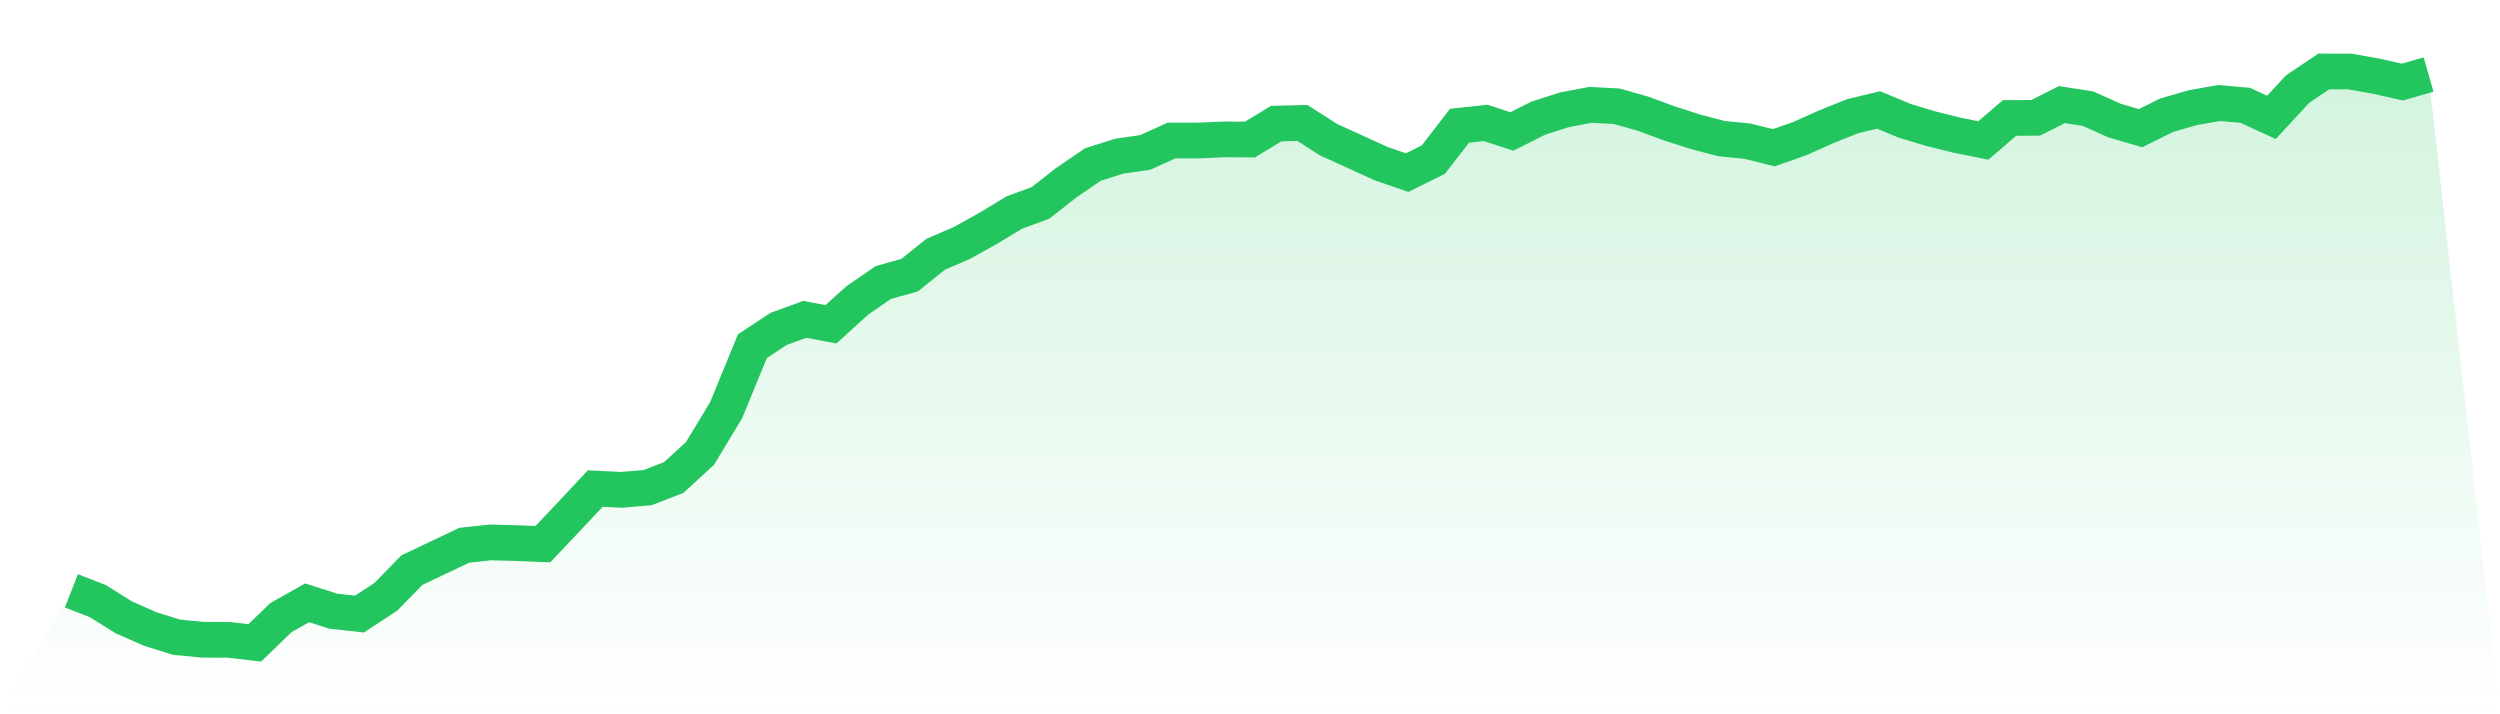
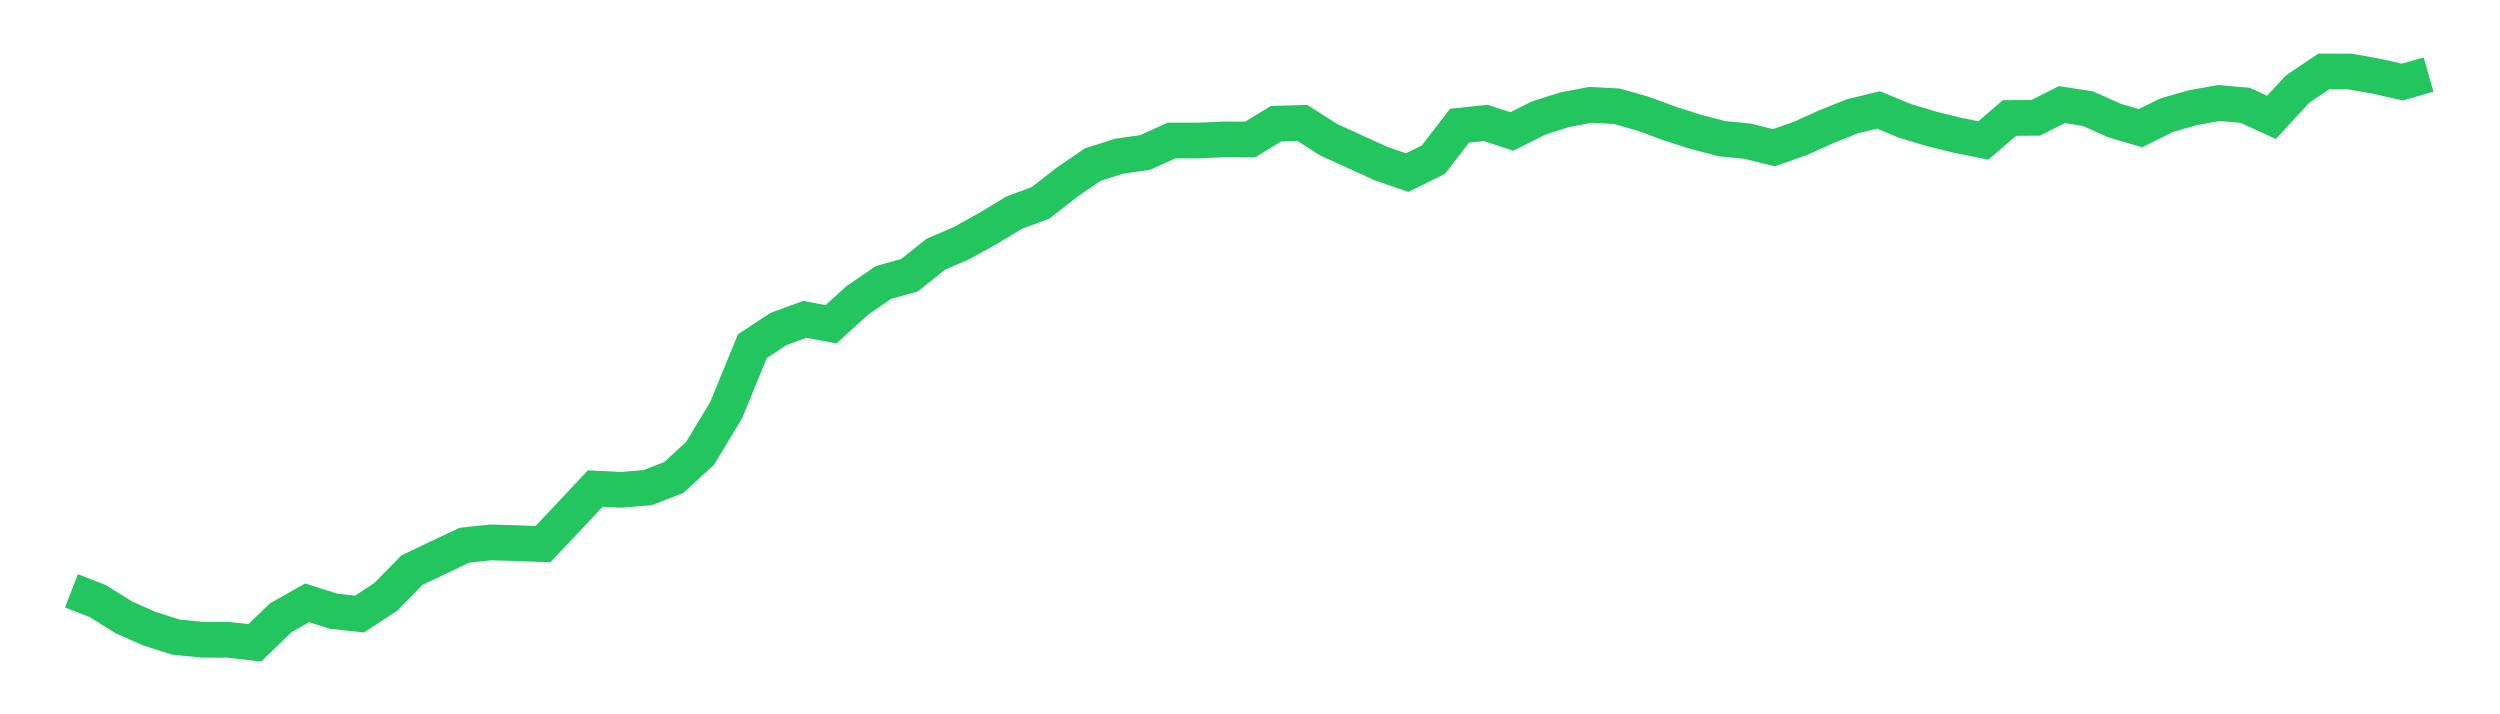
<svg xmlns="http://www.w3.org/2000/svg" viewBox="0 0 140 40">
  <defs>
    <linearGradient id="gradient" x1="0" x2="0" y1="0" y2="1">
      <stop offset="0%" stop-color="#22c55e" stop-opacity="0.2" />
      <stop offset="100%" stop-color="#22c55e" stop-opacity="0" />
    </linearGradient>
  </defs>
-   <path d="M4,33.087 L4,33.087 L5.467,33.657 L6.933,34.571 L8.4,35.219 L9.867,35.68 L11.333,35.826 L12.8,35.831 L14.267,36 L15.733,34.586 L17.2,33.757 L18.667,34.226 L20.133,34.387 L21.6,33.425 L23.067,31.927 L24.533,31.23 L26,30.534 L27.467,30.375 L28.933,30.415 L30.4,30.473 L31.867,28.923 L33.333,27.359 L34.8,27.431 L36.267,27.307 L37.733,26.738 L39.2,25.392 L40.667,22.96 L42.133,19.388 L43.6,18.419 L45.067,17.884 L46.533,18.16 L48,16.829 L49.467,15.819 L50.933,15.411 L52.4,14.237 L53.867,13.605 L55.333,12.789 L56.8,11.902 L58.267,11.363 L59.733,10.215 L61.2,9.214 L62.667,8.748 L64.133,8.536 L65.6,7.871 L67.067,7.871 L68.533,7.806 L70,7.813 L71.467,6.922 L72.933,6.885 L74.4,7.821 L75.867,8.49 L77.333,9.159 L78.8,9.666 L80.267,8.939 L81.733,7.042 L83.2,6.884 L84.667,7.361 L86.133,6.622 L87.6,6.15 L89.067,5.871 L90.533,5.949 L92,6.363 L93.467,6.904 L94.933,7.376 L96.4,7.761 L97.867,7.908 L99.333,8.273 L100.8,7.758 L102.267,7.1 L103.733,6.511 L105.2,6.157 L106.667,6.765 L108.133,7.208 L109.6,7.571 L111.067,7.867 L112.533,6.607 L114,6.597 L115.467,5.858 L116.933,6.086 L118.4,6.746 L119.867,7.178 L121.333,6.451 L122.8,6.029 L124.267,5.769 L125.733,5.898 L127.2,6.573 L128.667,4.987 L130.133,4 L131.6,4.005 L133.067,4.266 L134.533,4.596 L136,4.175 L140,40 L0,40 z" fill="url(#gradient)" />
  <path d="M4,33.087 L4,33.087 L5.467,33.657 L6.933,34.571 L8.4,35.219 L9.867,35.68 L11.333,35.826 L12.8,35.831 L14.267,36 L15.733,34.586 L17.2,33.757 L18.667,34.226 L20.133,34.387 L21.6,33.425 L23.067,31.927 L24.533,31.23 L26,30.534 L27.467,30.375 L28.933,30.415 L30.4,30.473 L31.867,28.923 L33.333,27.359 L34.8,27.431 L36.267,27.307 L37.733,26.738 L39.2,25.392 L40.667,22.96 L42.133,19.388 L43.6,18.419 L45.067,17.884 L46.533,18.16 L48,16.829 L49.467,15.819 L50.933,15.411 L52.4,14.237 L53.867,13.605 L55.333,12.789 L56.8,11.902 L58.267,11.363 L59.733,10.215 L61.2,9.214 L62.667,8.748 L64.133,8.536 L65.6,7.871 L67.067,7.871 L68.533,7.806 L70,7.813 L71.467,6.922 L72.933,6.885 L74.4,7.821 L75.867,8.49 L77.333,9.159 L78.8,9.666 L80.267,8.939 L81.733,7.042 L83.2,6.884 L84.667,7.361 L86.133,6.622 L87.6,6.15 L89.067,5.871 L90.533,5.949 L92,6.363 L93.467,6.904 L94.933,7.376 L96.4,7.761 L97.867,7.908 L99.333,8.273 L100.8,7.758 L102.267,7.1 L103.733,6.511 L105.2,6.157 L106.667,6.765 L108.133,7.208 L109.6,7.571 L111.067,7.867 L112.533,6.607 L114,6.597 L115.467,5.858 L116.933,6.086 L118.4,6.746 L119.867,7.178 L121.333,6.451 L122.8,6.029 L124.267,5.769 L125.733,5.898 L127.2,6.573 L128.667,4.987 L130.133,4 L131.6,4.005 L133.067,4.266 L134.533,4.596 L136,4.175" fill="none" stroke="#22c55e" stroke-width="2" />
</svg>